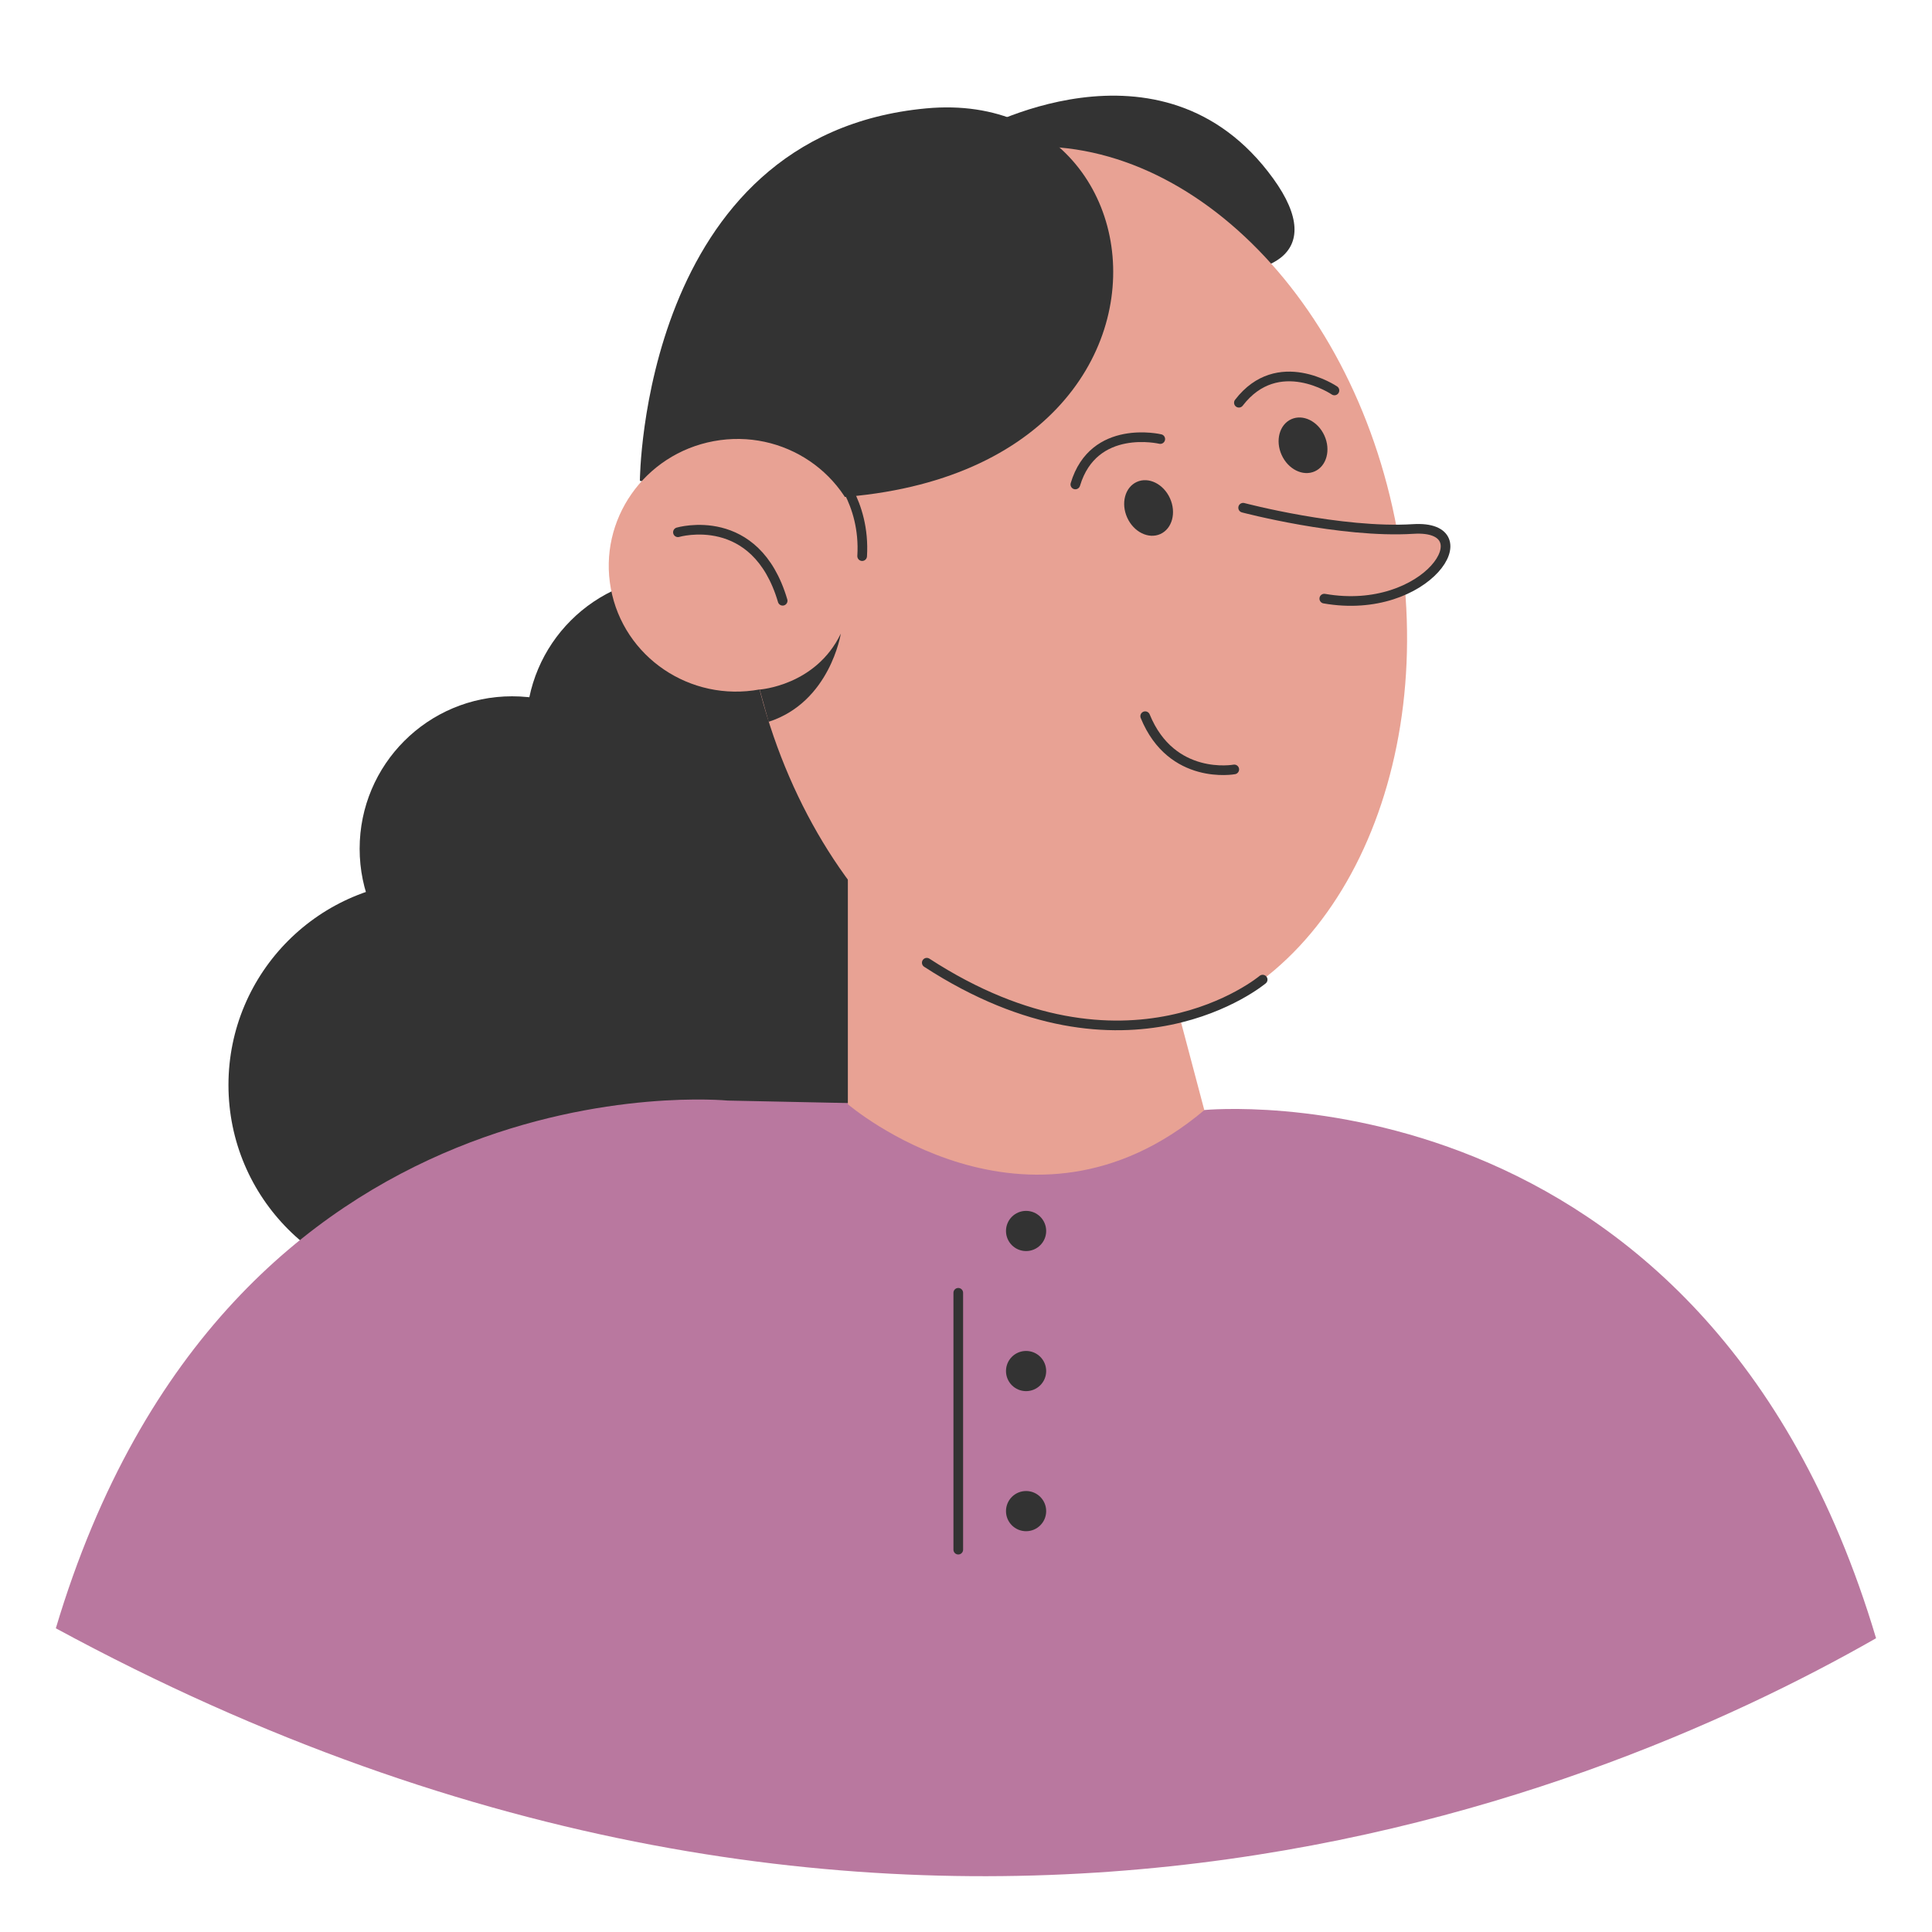
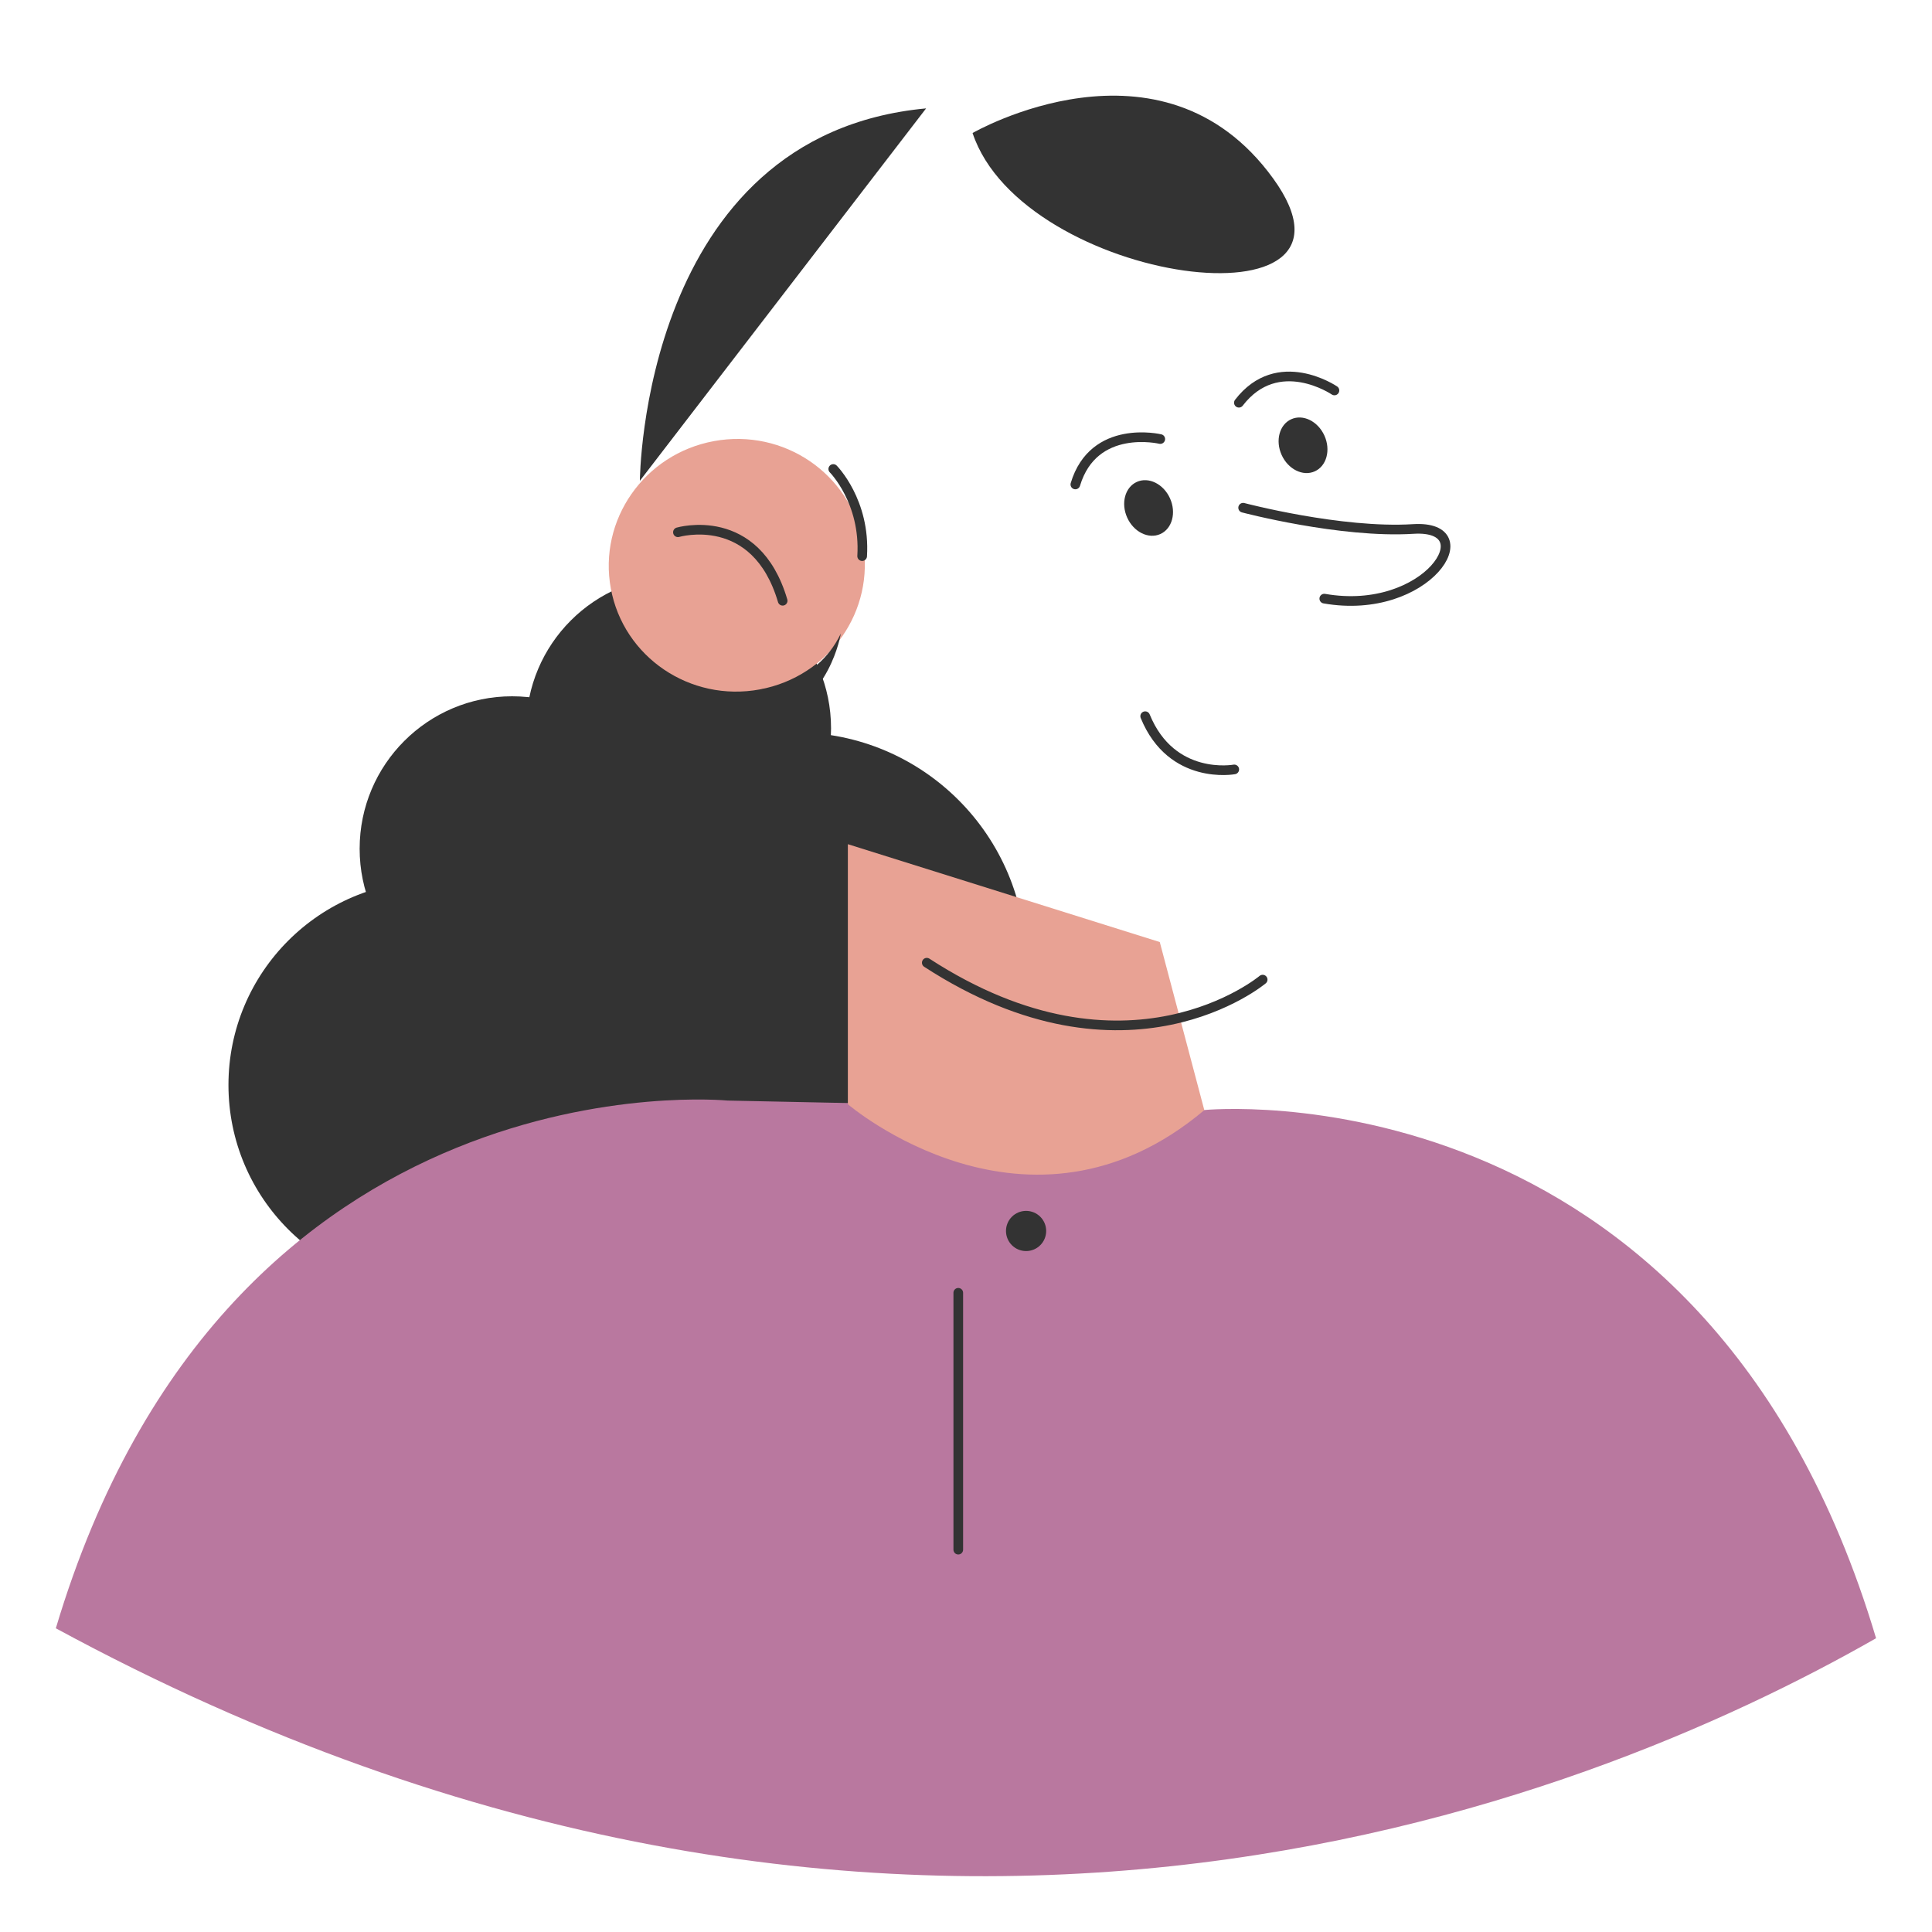
<svg xmlns="http://www.w3.org/2000/svg" width="200" height="200" viewBox="0 0 200 200" fill="none">
  <path d="M50.15 162.11C61.295 162.11 70.33 153.075 70.33 141.93C70.33 130.785 61.295 121.75 50.15 121.75C39.005 121.75 29.97 130.785 29.97 141.93C29.97 153.075 39.005 162.11 50.15 162.11Z" fill="#333333" />
  <path d="M65.93 147.12C74.645 147.12 81.71 140.055 81.71 131.34C81.71 122.625 74.645 115.56 65.93 115.56C57.215 115.56 50.15 122.625 50.15 131.34C50.15 140.055 57.215 147.12 65.93 147.12Z" fill="#333333" />
  <path d="M82.33 123.6C95.524 123.6 106.22 112.904 106.22 99.71C106.22 86.516 95.524 75.82 82.33 75.82C69.136 75.82 58.44 86.516 58.44 99.71C58.44 112.904 69.136 123.6 82.33 123.6Z" fill="#333333" />
  <path d="M44.79 133.46C56.465 133.46 65.93 123.995 65.93 112.32C65.93 100.645 56.465 91.18 44.79 91.18C33.115 91.18 23.65 100.645 23.65 112.32C23.65 123.995 33.115 133.46 44.79 133.46Z" fill="#333333" />
  <path d="M70.25 91.17C78.965 91.17 86.03 84.105 86.03 75.39C86.03 66.675 78.965 59.61 70.25 59.61C61.535 59.61 54.47 66.675 54.47 75.39C54.47 84.105 61.535 91.17 70.25 91.17Z" fill="#333333" />
  <path d="M53.01 103.64C61.725 103.64 68.79 96.575 68.79 87.86C68.79 79.145 61.725 72.08 53.01 72.08C44.295 72.08 37.23 79.145 37.23 87.86C37.23 96.575 44.295 103.64 53.01 103.64Z" fill="#333333" />
  <path d="M5.78 168.56C92.46 215.58 163.89 186.9 194.21 169.59C176.37 109.75 124.66 114.91 124.66 114.91L124.45 114.95L124.06 114.94L75.32 113.93C75.32 113.94 23.63 108.76 5.78 168.56Z" fill="#B9789F" />
  <path d="M87.77 87.39V114.31C87.77 114.31 106.41 130.3 124.67 114.92L120.06 97.52L87.77 87.39Z" fill="#E8A294" />
  <path d="M100.68 13.77C100.68 13.77 120.22 2.48 131.8 18.48C143.38 34.48 105.89 29.44 100.68 13.77Z" fill="#333333" />
-   <path d="M119.544 106.419C138.021 103.009 149.247 79.912 144.618 54.831C139.989 29.75 121.258 12.182 102.781 15.592C84.304 19.002 73.078 42.099 77.707 67.18C82.336 92.261 101.067 109.829 119.544 106.419Z" fill="#E8A294" />
-   <path d="M66.24 49.77C66.24 49.77 66.41 13.97 95.87 11.22C125.33 8.47 125.43 62.16 66.24 49.77Z" fill="#333333" />
+   <path d="M66.24 49.77C66.24 49.77 66.41 13.97 95.87 11.22Z" fill="#333333" />
  <path d="M78.645 71.371C85.846 70.041 90.623 63.209 89.312 56.111C88.002 49.012 81.102 44.335 73.9 45.665C66.698 46.994 61.922 53.826 63.233 60.924C64.543 68.023 71.443 72.7 78.645 71.371Z" fill="#E8A294" />
  <path d="M136.109 48.792C137.332 48.239 137.777 46.583 137.103 45.094C136.429 43.604 134.891 42.845 133.669 43.398C132.446 43.952 132.001 45.608 132.675 47.097C133.349 48.586 134.886 49.345 136.109 48.792Z" fill="#333333" />
  <path d="M120.122 55.282C121.345 54.728 121.79 53.072 121.116 51.583C120.442 50.093 118.904 49.335 117.682 49.888C116.459 50.441 116.014 52.097 116.688 53.586C117.362 55.076 118.899 55.835 120.122 55.282Z" fill="#333333" />
  <path d="M127.77 79.65C127.77 79.65 121.29 80.85 118.55 74.14" stroke="#333333" stroke-miterlimit="10" stroke-linecap="round" stroke-linejoin="round" />
  <path d="M70.18 55.1C70.18 55.1 78.23 52.73 81.02 62.19" stroke="#333333" stroke-miterlimit="10" stroke-linecap="round" stroke-linejoin="round" />
  <path d="M138.14 40.42C138.14 40.42 132.29 36.43 128.25 41.69" stroke="#333333" stroke-miterlimit="10" stroke-linecap="round" stroke-linejoin="round" />
  <path d="M120.11 45.45C120.11 45.45 113.22 43.81 111.32 50.15" stroke="#333333" stroke-miterlimit="10" stroke-linecap="round" stroke-linejoin="round" />
-   <path d="M128.69 52.56C128.69 52.56 138.79 55.23 146.3 54.76C153.81 54.29 147.77 63.84 137.09 61.97" fill="#E8A294" />
  <path d="M128.69 52.56C128.69 52.56 138.79 55.23 146.3 54.76C153.81 54.29 147.77 63.84 137.09 61.97" stroke="#333333" stroke-miterlimit="10" stroke-linecap="round" stroke-linejoin="round" />
  <path d="M78.64 71.38C78.64 71.38 84.45 70.99 87.04 65.59C87.04 65.59 85.93 72.67 79.57 74.72L78.64 71.38Z" fill="#333333" />
  <path d="M86.26 48.55C86.26 48.55 89.6 51.91 89.25 57.57" stroke="#333333" stroke-miterlimit="10" stroke-linecap="round" stroke-linejoin="round" />
  <path d="M130.71 101.41C130.71 101.41 116.72 113.16 95.94 99.66" stroke="#333333" stroke-miterlimit="10" stroke-linecap="round" stroke-linejoin="round" />
  <path d="M106.22 129.51C107.369 129.51 108.3 128.579 108.3 127.43C108.3 126.281 107.369 125.35 106.22 125.35C105.071 125.35 104.14 126.281 104.14 127.43C104.14 128.579 105.071 129.51 106.22 129.51Z" fill="#333333" />
-   <path d="M106.22 144.01C107.369 144.01 108.3 143.079 108.3 141.93C108.3 140.781 107.369 139.85 106.22 139.85C105.071 139.85 104.14 140.781 104.14 141.93C104.14 143.079 105.071 144.01 106.22 144.01Z" fill="#333333" />
-   <path d="M106.22 158.51C107.369 158.51 108.3 157.579 108.3 156.43C108.3 155.281 107.369 154.35 106.22 154.35C105.071 154.35 104.14 155.281 104.14 156.43C104.14 157.579 105.071 158.51 106.22 158.51Z" fill="#333333" />
  <path d="M99.2 133.83V160.42" stroke="#333333" stroke-miterlimit="10" stroke-linecap="round" stroke-linejoin="round" />
</svg>